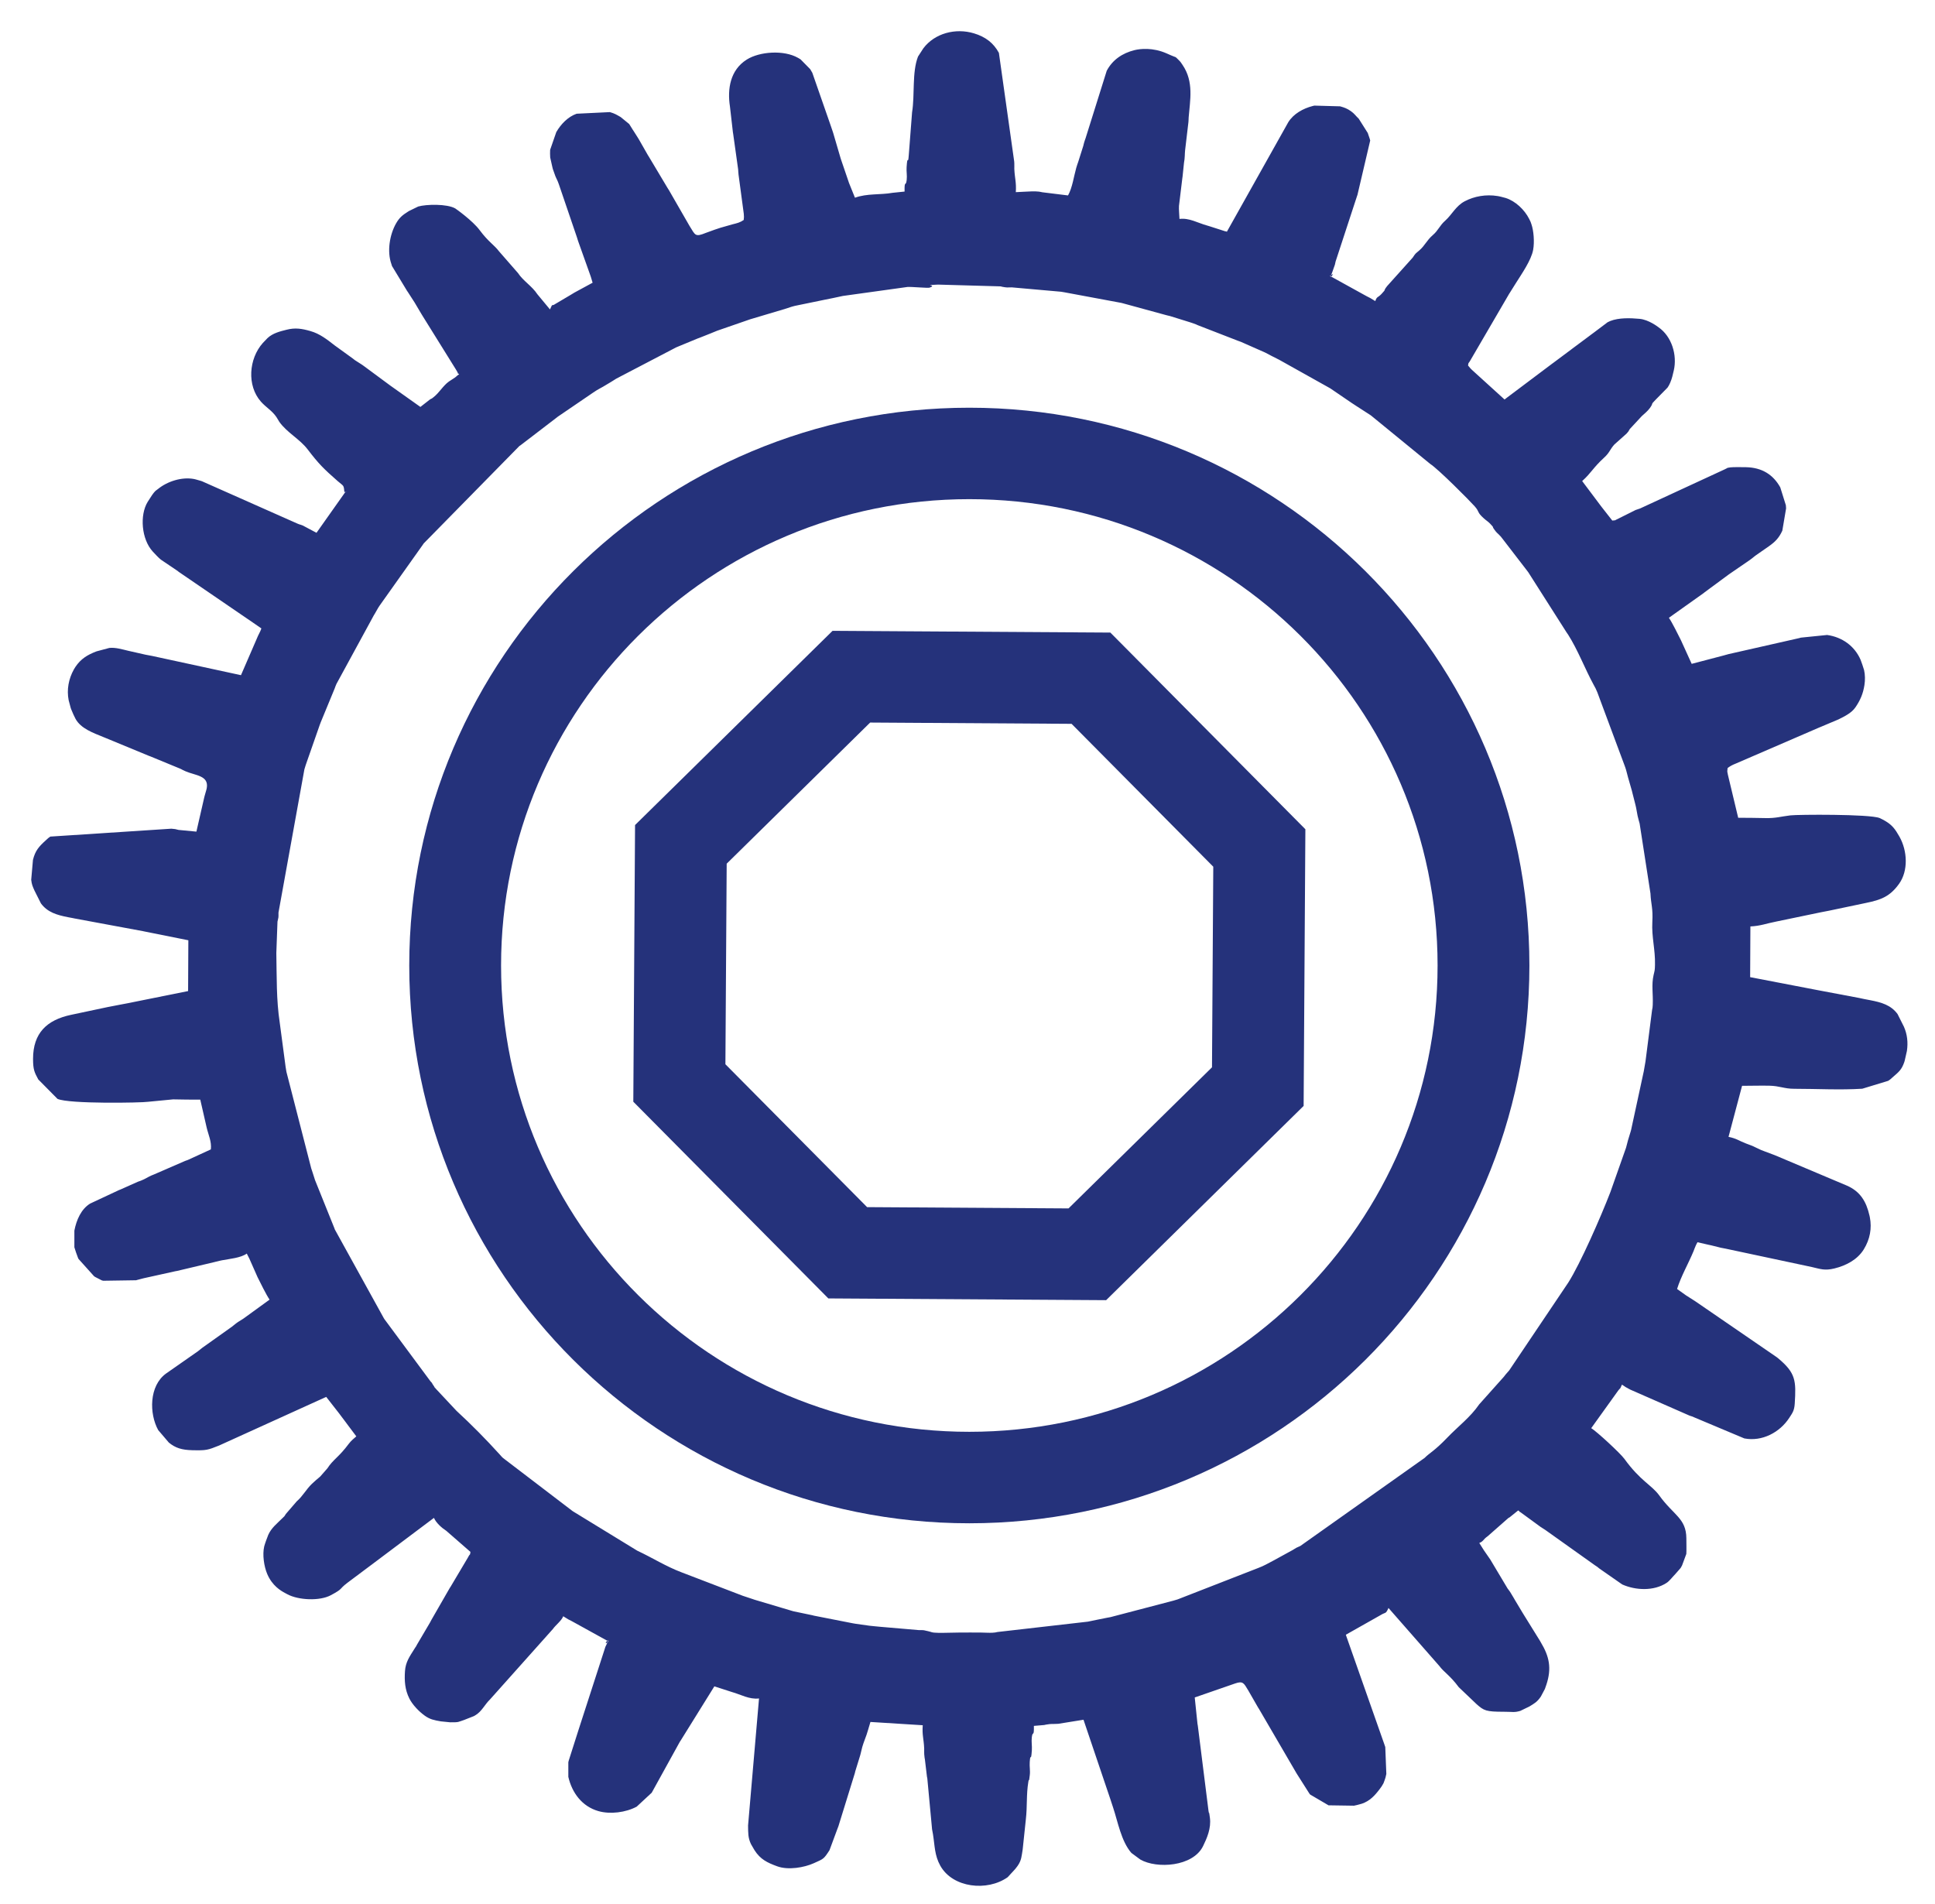
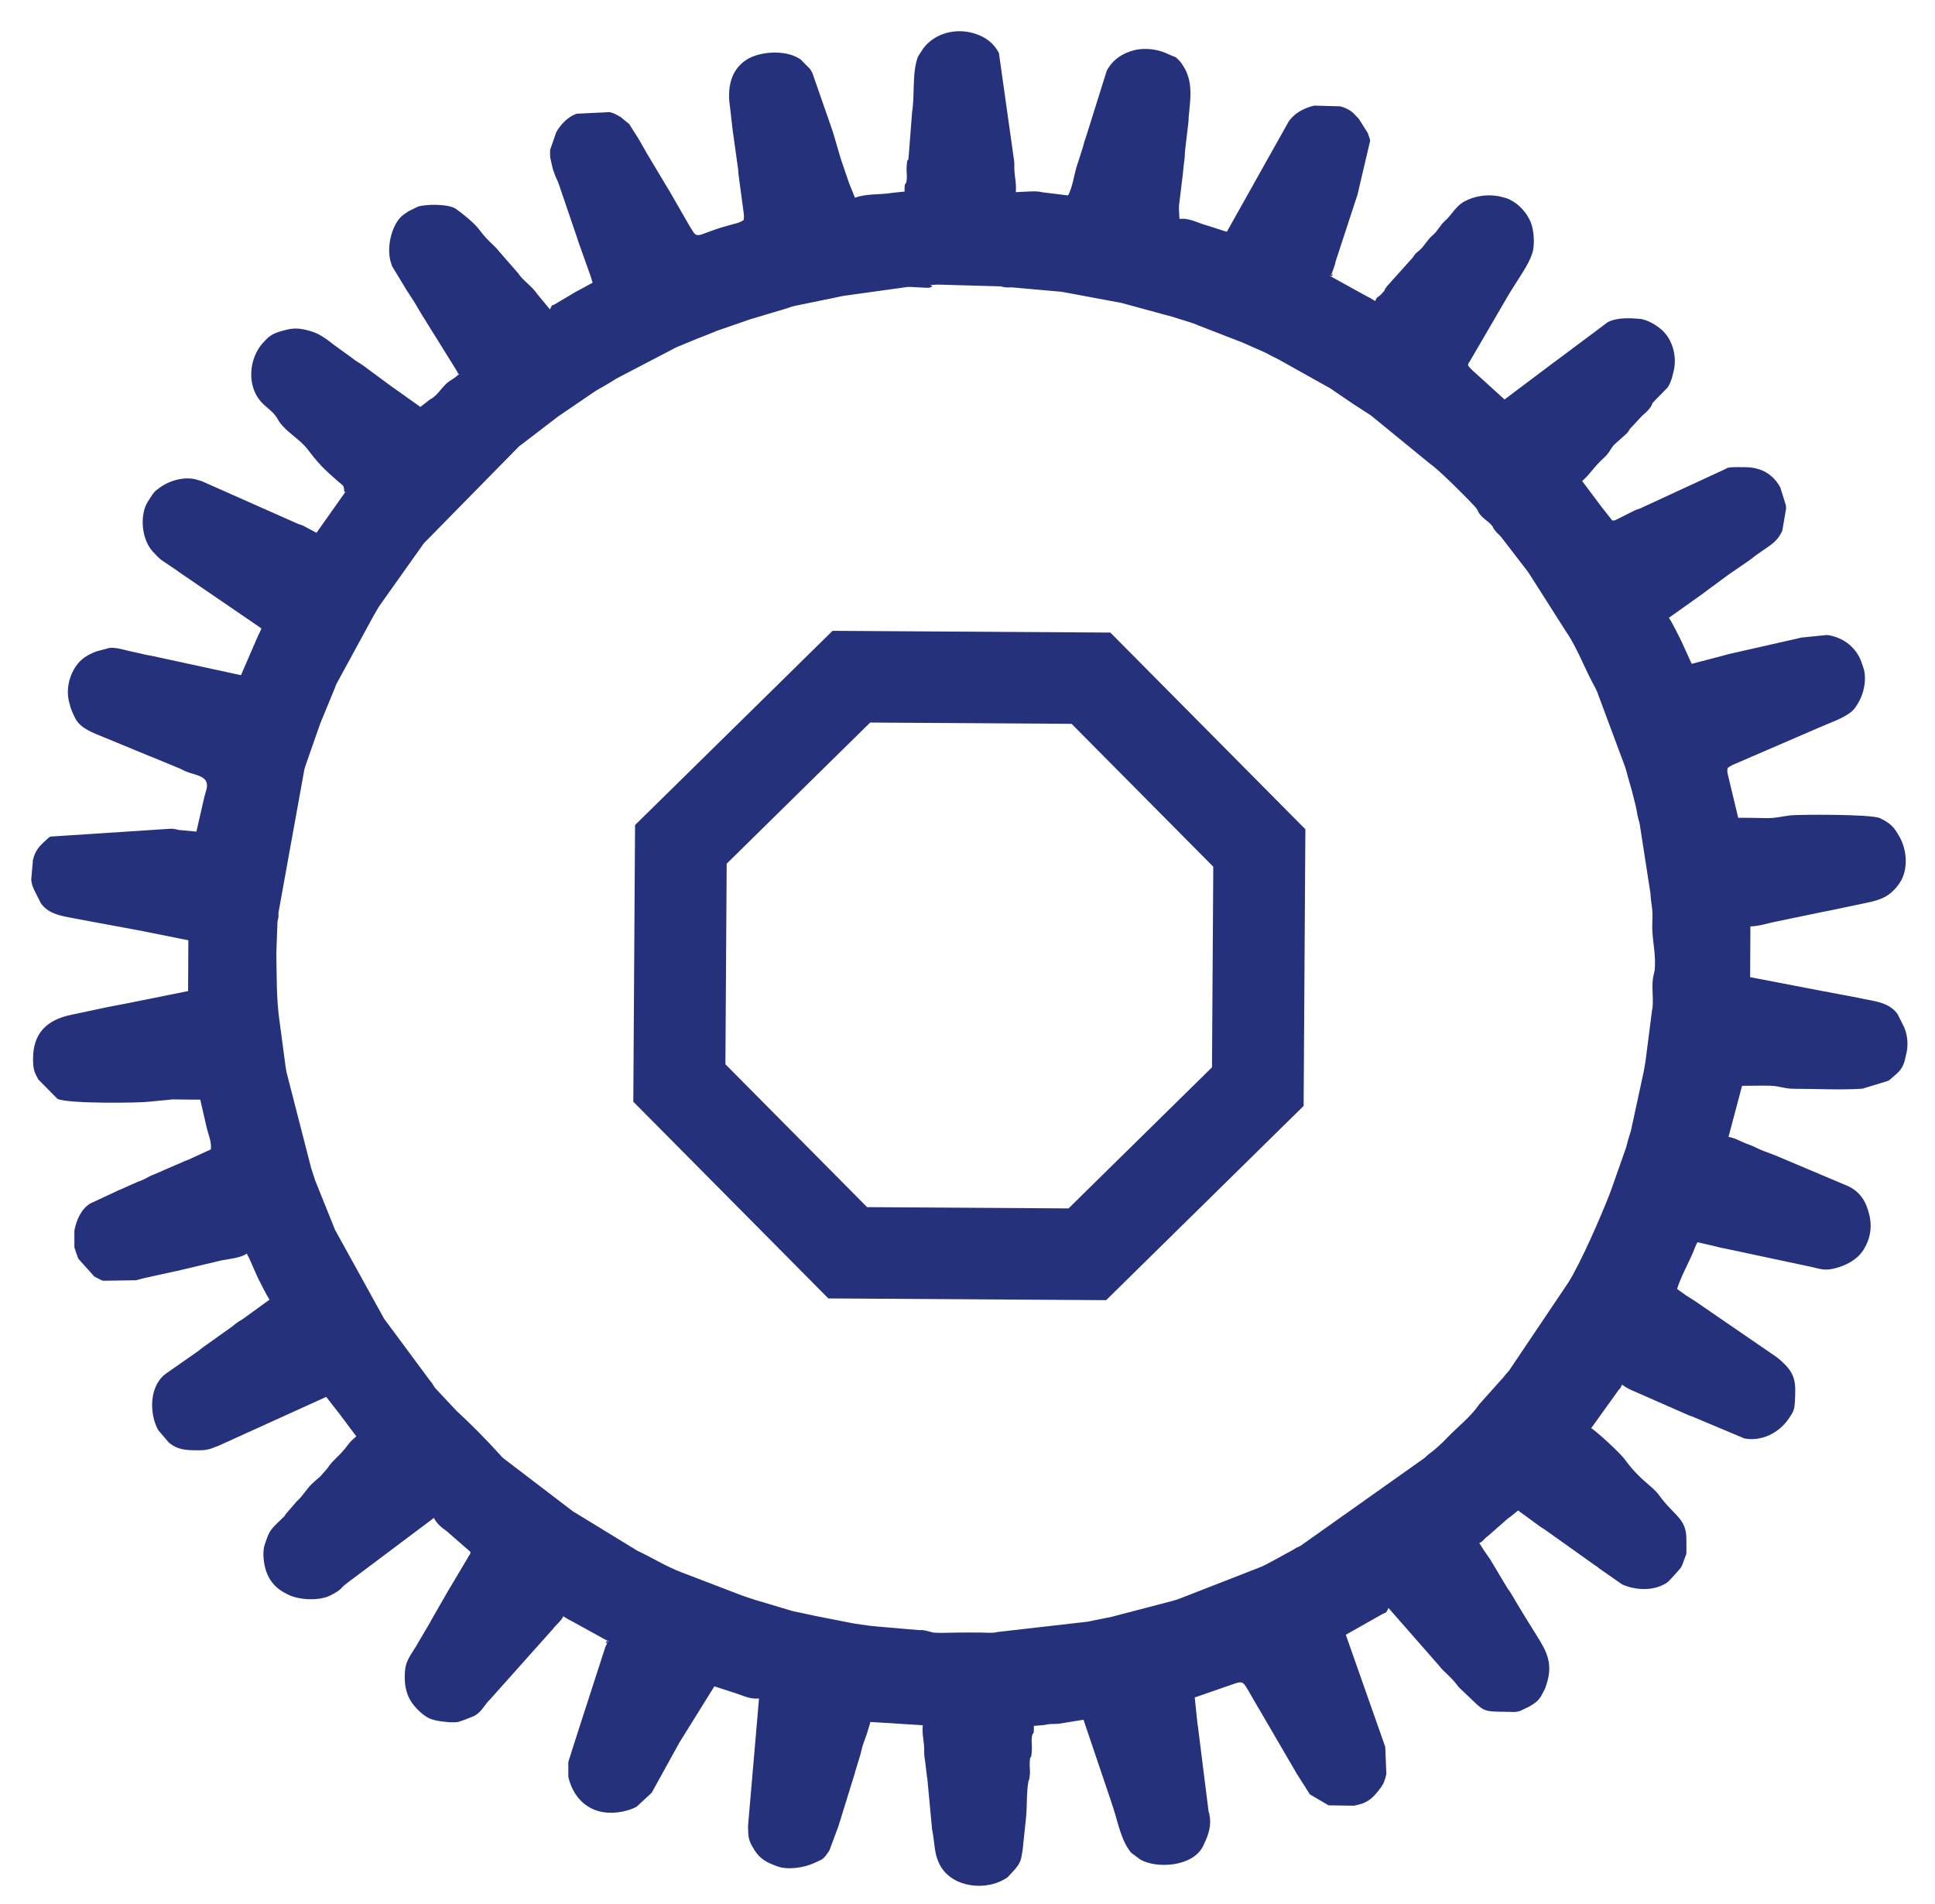
<svg xmlns="http://www.w3.org/2000/svg" width="62" height="61" viewBox="0 0 62 61" fill="none">
  <path fill-rule="evenodd" clip-rule="evenodd" d="M29.786 9.216C30.065 9.119 29.495 9.144 30.056 9.119L32.062 9.176C32.082 9.181 32.096 9.186 32.116 9.19C32.264 9.217 32.269 9.212 32.42 9.208L33.999 9.348C34.018 9.351 34.033 9.354 34.052 9.357C34.072 9.36 34.086 9.363 34.106 9.366L35.932 9.706C35.949 9.71 35.965 9.715 35.981 9.719L37.346 10.092C37.362 10.097 37.379 10.1 37.396 10.105C37.412 10.11 37.429 10.113 37.446 10.117C37.462 10.121 37.478 10.124 37.495 10.129L38.106 10.319C38.121 10.324 38.138 10.329 38.153 10.334L38.245 10.365C38.396 10.421 38.281 10.378 38.377 10.419L39.673 10.922C39.687 10.927 39.704 10.933 39.718 10.938C39.767 10.958 39.762 10.951 39.848 10.992L40.534 11.295C40.69 11.374 40.802 11.44 40.985 11.527L42.535 12.394C42.659 12.466 42.587 12.417 42.724 12.512L43.315 12.915C43.326 12.922 43.341 12.932 43.352 12.939C43.394 12.967 43.417 12.982 43.465 13.013L43.914 13.303C43.925 13.311 43.939 13.322 43.949 13.33L45.825 14.864C46.089 15.034 47.082 16.033 47.249 16.221C47.422 16.416 47.308 16.397 47.544 16.609C47.615 16.674 47.68 16.711 47.745 16.779C47.904 16.947 47.788 16.839 47.873 16.957C47.976 17.1 47.95 17.048 48.05 17.154C48.111 17.22 48.056 17.153 48.135 17.253L48.943 18.303C48.951 18.313 48.962 18.328 48.969 18.338L50.196 20.265C50.206 20.281 50.237 20.323 50.247 20.339C50.559 20.83 50.785 21.433 51.06 21.937C51.122 22.052 51.133 22.065 51.181 22.184C51.202 22.235 51.205 22.249 51.231 22.318C51.238 22.337 51.257 22.389 51.264 22.408L52.053 24.526C52.068 24.568 52.084 24.609 52.1 24.664C52.131 24.768 52.132 24.794 52.164 24.907L52.288 25.338C52.293 25.355 52.296 25.371 52.3 25.388L52.388 25.733C52.393 25.753 52.408 25.811 52.412 25.832C52.416 25.849 52.419 25.865 52.423 25.882L52.471 26.141C52.472 26.143 52.507 26.282 52.509 26.291C52.515 26.311 52.531 26.368 52.536 26.388L52.883 28.627C52.899 28.983 52.968 29.089 52.943 29.546C52.917 30.021 53.04 30.428 53.028 30.908C53.024 31.099 53.019 31.086 52.984 31.239C52.91 31.558 52.972 31.839 52.956 32.199C52.951 32.306 52.95 32.278 52.935 32.361L52.724 34.008C52.71 34.088 52.68 34.254 52.669 34.325L52.264 36.2C52.26 36.217 52.256 36.233 52.251 36.249C52.236 36.304 52.199 36.412 52.164 36.534C52.132 36.646 52.131 36.672 52.1 36.777L51.6 38.194C51.29 38.998 50.636 40.491 50.247 41.101C50.24 41.113 50.229 41.127 50.222 41.138L48.356 43.912C48.279 44.006 48.278 43.991 48.186 44.114L47.396 44.998C47.111 45.414 46.718 45.704 46.367 46.071C45.96 46.495 45.811 46.548 45.647 46.714L41.664 49.536C41.529 49.597 41.54 49.587 41.419 49.666L40.778 50.017C40.622 50.096 40.506 50.17 40.321 50.239L37.735 51.247C37.712 51.254 37.594 51.289 37.594 51.289L35.581 51.816C35.559 51.82 35.498 51.831 35.476 51.835L35.166 51.897C35.089 51.912 34.948 51.943 34.857 51.961L31.958 52.293C31.87 52.31 31.907 52.309 31.797 52.316C31.705 52.322 31.529 52.311 31.428 52.31C31.201 52.307 30.972 52.31 30.744 52.31C30.524 52.31 30.274 52.324 30.061 52.319C29.817 52.313 29.886 52.298 29.735 52.266C29.573 52.232 29.638 52.232 29.443 52.232L28.197 52.125C28.067 52.109 27.98 52.108 27.863 52.092L27.428 52.031C27.409 52.028 27.394 52.025 27.375 52.022C27.356 52.019 27.341 52.016 27.322 52.013L26.079 51.769C26.062 51.765 26.047 51.761 26.03 51.756L25.419 51.628C25.402 51.624 25.387 51.619 25.371 51.614L24.176 51.258C24.161 51.253 24.145 51.247 24.13 51.242L23.85 51.149C23.835 51.144 23.819 51.139 23.804 51.134L21.834 50.379C21.338 50.192 20.903 49.913 20.42 49.688L18.384 48.442C18.373 48.435 18.358 48.425 18.346 48.418L16.169 46.756C16.082 46.692 16.088 46.689 16.013 46.606C15.57 46.117 15.113 45.654 14.626 45.205L13.968 44.502C13.857 44.377 13.963 44.496 13.891 44.396C13.647 44.06 14.002 44.513 13.813 44.287L12.313 42.262C12.306 42.251 12.298 42.235 12.29 42.223L10.729 39.396C10.723 39.382 10.718 39.365 10.713 39.351L10.092 37.808C10.088 37.793 10.083 37.777 10.078 37.762L10.018 37.575C10.015 37.565 9.978 37.452 9.972 37.436L9.177 34.342C9.168 34.283 9.161 34.241 9.151 34.183L8.963 32.767C8.852 32.033 8.869 31.312 8.854 30.536L8.891 29.532C8.926 29.363 8.924 29.439 8.923 29.241L9.753 24.652C9.753 24.652 9.787 24.539 9.796 24.512L10.244 23.23C10.249 23.215 10.256 23.2 10.261 23.185C10.267 23.171 10.273 23.154 10.278 23.14L10.729 22.046C10.743 22.009 10.746 21.99 10.78 21.915L11.98 19.712C11.987 19.701 11.996 19.686 12.004 19.674L12.116 19.478C12.123 19.467 12.133 19.452 12.14 19.441C12.147 19.43 12.157 19.415 12.164 19.404L13.551 17.45C13.558 17.439 13.568 17.423 13.576 17.413L16.642 14.291C16.653 14.284 16.669 14.274 16.679 14.267L17.838 13.379C17.848 13.371 17.863 13.36 17.872 13.352L19.013 12.574C19.05 12.549 19.089 12.523 19.125 12.501C19.191 12.461 19.235 12.441 19.322 12.391L19.555 12.252C19.571 12.242 19.617 12.214 19.633 12.204C19.644 12.197 19.659 12.187 19.671 12.18C19.686 12.17 19.731 12.141 19.747 12.132L21.538 11.197C21.654 11.135 21.668 11.126 21.789 11.079L22.358 10.844C22.372 10.839 22.389 10.833 22.403 10.828C22.421 10.82 22.474 10.8 22.492 10.793L22.759 10.687C22.846 10.652 22.859 10.647 22.979 10.597L23.99 10.247C24.005 10.242 24.021 10.236 24.036 10.231L25.086 9.918C25.102 9.913 25.119 9.909 25.135 9.904L25.323 9.842C25.373 9.827 25.389 9.82 25.467 9.801L26.439 9.601C26.502 9.589 26.621 9.565 26.698 9.549C26.776 9.533 26.918 9.5 27.005 9.483L29.077 9.195C29.196 9.185 29.731 9.236 29.785 9.217L29.786 9.216ZM28.984 6.138L28.599 6.178C28.201 6.249 27.788 6.193 27.394 6.335L27.201 5.857C27.196 5.842 27.191 5.826 27.186 5.811L26.95 5.119C26.945 5.105 26.939 5.088 26.935 5.073L26.698 4.265C26.694 4.25 26.688 4.233 26.683 4.218L26.604 3.987C26.599 3.972 26.593 3.956 26.588 3.941L26.028 2.333C26.028 2.333 25.966 2.226 25.96 2.216L25.652 1.903C25.64 1.896 25.625 1.886 25.613 1.879C25.601 1.872 25.586 1.863 25.574 1.856C25.118 1.593 24.337 1.65 23.927 1.909C23.392 2.245 23.303 2.858 23.388 3.409L23.483 4.236C23.486 4.256 23.489 4.27 23.492 4.29L23.651 5.428C23.657 5.494 23.655 5.527 23.664 5.598L23.832 6.852C23.841 6.941 23.838 6.96 23.83 7.048C23.712 7.13 23.623 7.15 23.47 7.188L23.084 7.298C22.97 7.337 22.957 7.341 22.898 7.36L22.622 7.46C22.27 7.602 22.284 7.546 22.091 7.235L21.436 6.097C21.427 6.081 21.398 6.037 21.388 6.021L20.786 5.013C20.779 5.002 20.769 4.987 20.762 4.976L20.47 4.465C20.463 4.454 20.454 4.438 20.447 4.427L20.302 4.198C20.295 4.187 20.285 4.172 20.277 4.161L20.183 4.01C20.176 3.999 20.166 3.983 20.159 3.973L19.886 3.75C19.739 3.667 19.708 3.642 19.542 3.592L18.477 3.644C18.201 3.738 17.97 3.979 17.824 4.233L17.627 4.801C17.622 4.838 17.625 5.006 17.629 5.045L17.7 5.362C17.704 5.379 17.708 5.395 17.712 5.411L17.794 5.642C17.865 5.808 17.831 5.71 17.872 5.813C17.879 5.832 17.899 5.884 17.906 5.903L18.486 7.605C18.537 7.763 18.509 7.688 18.547 7.791L18.921 8.84C18.925 8.854 18.931 8.871 18.936 8.885L18.988 9.059L18.404 9.376C18.369 9.398 18.321 9.426 18.289 9.446L17.78 9.747C17.671 9.826 17.721 9.691 17.622 9.915L17.219 9.429C17.047 9.167 16.76 8.999 16.598 8.75L15.992 8.056C15.841 7.853 15.648 7.75 15.371 7.377C15.144 7.069 14.602 6.687 14.584 6.677C14.317 6.528 13.66 6.543 13.4 6.617L13.105 6.761C13.094 6.768 13.078 6.777 13.067 6.785C12.91 6.884 12.8 6.966 12.693 7.154C12.482 7.521 12.398 8.062 12.54 8.459C12.587 8.592 12.525 8.459 12.623 8.628L13.043 9.321C13.05 9.332 13.061 9.346 13.068 9.357L13.286 9.695C13.293 9.707 13.302 9.722 13.309 9.734L13.493 10.045C13.502 10.061 13.53 10.106 13.54 10.122L14.608 11.839C14.76 12.085 14.579 11.89 14.713 11.99C14.611 12.059 14.654 12.042 14.569 12.103L14.383 12.225C14.195 12.36 14.077 12.582 13.892 12.726C13.763 12.828 13.887 12.731 13.779 12.798L13.47 13.039L12.56 12.393C12.55 12.385 12.534 12.375 12.524 12.368L11.669 11.736C11.658 11.728 11.644 11.717 11.633 11.71C11.622 11.702 11.607 11.692 11.596 11.684L11.371 11.54C11.357 11.529 11.316 11.497 11.302 11.486L10.727 11.07C10.481 10.879 10.248 10.693 9.946 10.608C9.674 10.53 9.459 10.494 9.18 10.566C8.975 10.618 8.745 10.672 8.573 10.832L8.422 10.989C7.97 11.495 7.906 12.355 8.359 12.868C8.519 13.05 8.719 13.159 8.856 13.362C8.864 13.374 8.872 13.39 8.88 13.401L8.951 13.518C9.197 13.864 9.602 14.065 9.857 14.399C10.21 14.862 10.368 15.019 10.823 15.418C11.011 15.582 11.014 15.53 11.033 15.762C11.165 15.77 11.079 15.721 11.028 15.817L10.141 17.072L9.701 16.838C9.57 16.788 9.64 16.824 9.52 16.773L6.471 15.42C6.456 15.415 6.439 15.41 6.424 15.405L6.273 15.362C6.253 15.357 6.239 15.353 6.219 15.349C5.829 15.274 5.363 15.422 5.06 15.67C4.982 15.733 5.003 15.702 4.929 15.787C4.917 15.801 4.887 15.844 4.876 15.858L4.731 16.082C4.472 16.506 4.531 17.276 4.894 17.672C4.961 17.745 5.076 17.867 5.139 17.919C5.15 17.927 5.164 17.938 5.175 17.946L5.692 18.295C5.702 18.303 5.716 18.315 5.726 18.323L7.933 19.832C7.944 19.84 7.959 19.849 7.971 19.857L8.375 20.136C8.341 20.246 8.282 20.323 8.221 20.48L7.721 21.634L4.872 21.017C4.799 21.004 4.717 20.988 4.664 20.978L4.108 20.852C3.91 20.806 3.708 20.741 3.504 20.761L3.092 20.871C2.805 20.98 2.59 21.109 2.415 21.371L2.368 21.448C2.199 21.75 2.133 22.097 2.2 22.438L2.267 22.688C2.272 22.703 2.278 22.719 2.284 22.734C2.316 22.819 2.39 22.978 2.419 23.031C2.59 23.346 2.989 23.484 3.32 23.62C3.334 23.626 3.351 23.632 3.365 23.638L4.768 24.218C4.782 24.223 4.799 24.229 4.813 24.234L5.776 24.631C5.889 24.683 5.759 24.631 5.944 24.713C6.264 24.852 6.695 24.847 6.625 25.252C6.622 25.267 6.617 25.284 6.614 25.3L6.558 25.497C6.554 25.514 6.55 25.53 6.545 25.547L6.293 26.647L5.72 26.592C5.594 26.564 5.648 26.565 5.49 26.553L1.612 26.806C1.516 26.873 1.571 26.834 1.476 26.918C1.245 27.125 1.129 27.257 1.056 27.553L1 28.191C1.018 28.347 1.046 28.401 1.105 28.536L1.311 28.946C1.523 29.235 1.83 29.32 2.179 29.389L2.335 29.418C2.353 29.422 2.368 29.425 2.386 29.429L4.581 29.836C4.599 29.84 4.614 29.843 4.632 29.847L6.035 30.128L6.027 31.756L4.074 32.149C4.024 32.158 3.935 32.175 3.867 32.188L3.504 32.258C3.486 32.262 3.47 32.265 3.452 32.268L2.273 32.518C1.503 32.682 1.059 33.099 1.059 33.929C1.059 34.275 1.105 34.361 1.226 34.587L1.842 35.21C2.212 35.379 4.549 35.335 4.739 35.304L5.548 35.226C5.84 35.233 6.125 35.235 6.417 35.235L6.621 36.127C6.677 36.365 6.785 36.581 6.756 36.829L6.017 37.168C6.003 37.173 5.986 37.179 5.972 37.184C5.958 37.19 5.941 37.195 5.927 37.2L4.933 37.632C4.915 37.639 4.862 37.66 4.844 37.668C4.722 37.723 4.664 37.772 4.512 37.832C4.498 37.838 4.481 37.843 4.467 37.848C4.453 37.854 4.436 37.859 4.421 37.864L3.863 38.113C3.849 38.119 3.832 38.124 3.818 38.13L2.888 38.565C2.598 38.744 2.449 39.09 2.383 39.432L2.383 39.966C2.394 40.015 2.48 40.258 2.496 40.295C2.501 40.309 2.509 40.325 2.515 40.338L3.013 40.892C3.024 40.899 3.039 40.91 3.05 40.917L3.258 41.024C3.274 41.029 3.29 41.034 3.306 41.038L4.36 41.022C4.377 41.017 4.393 41.013 4.409 41.008L4.605 40.957C4.623 40.953 4.638 40.95 4.656 40.946L5.618 40.733C5.636 40.729 5.652 40.727 5.67 40.724L6.877 40.438C6.894 40.434 6.91 40.429 6.926 40.425L7.075 40.39C7.093 40.386 7.109 40.383 7.126 40.38C7.354 40.336 7.717 40.306 7.907 40.167L7.967 40.285C7.972 40.295 7.982 40.313 7.988 40.325L8.254 40.926C8.359 41.132 8.518 41.465 8.637 41.643L7.82 42.236C7.81 42.244 7.795 42.254 7.784 42.261C7.731 42.297 7.641 42.351 7.632 42.356C7.621 42.364 7.606 42.374 7.595 42.382C7.584 42.39 7.57 42.401 7.559 42.408L7.421 42.518C7.411 42.525 7.396 42.536 7.385 42.543L6.48 43.187C6.406 43.246 6.396 43.256 6.342 43.297L5.323 44.009C4.773 44.404 4.779 45.299 5.069 45.823L5.41 46.223C5.619 46.395 5.82 46.46 6.166 46.468C6.616 46.478 6.653 46.464 7.021 46.317L10.452 44.759L10.873 45.298C10.88 45.308 10.891 45.323 10.899 45.333C10.907 45.343 10.918 45.358 10.925 45.368L11.085 45.58C11.092 45.591 11.103 45.605 11.111 45.616L11.417 46.024C11.345 46.088 11.251 46.161 11.181 46.255C10.849 46.702 10.677 46.758 10.489 47.05L10.259 47.312C10.154 47.403 10.09 47.452 9.995 47.544C9.803 47.73 9.707 47.933 9.507 48.107L9.161 48.508C9.085 48.621 9.144 48.551 9.052 48.642C8.874 48.821 8.699 48.951 8.596 49.179C8.567 49.245 8.481 49.484 8.465 49.552C8.404 49.816 8.459 50.188 8.561 50.431C8.722 50.813 9.001 50.972 9.129 51.041C9.145 51.05 9.192 51.075 9.209 51.084C9.56 51.272 10.24 51.308 10.602 51.113C11.02 50.888 10.835 50.941 11.134 50.714L11.878 50.157C11.889 50.15 11.903 50.139 11.914 50.131C11.924 50.123 11.939 50.112 11.949 50.104L13.904 48.636C13.977 48.8 14.152 48.955 14.299 49.05L15.074 49.726C15.05 49.873 15.074 49.754 15.009 49.877C15.003 49.888 14.994 49.904 14.988 49.915L14.434 50.848C14.427 50.859 14.416 50.874 14.409 50.885L13.822 51.906C13.814 51.923 13.789 51.97 13.78 51.986L13.367 52.687C13.277 52.855 13.363 52.695 13.274 52.84C13.125 53.079 12.996 53.253 12.976 53.547C12.955 53.858 12.974 54.139 13.115 54.422C13.216 54.623 13.421 54.839 13.612 54.975C13.778 55.093 13.904 55.117 14.125 55.156L14.424 55.186C14.723 55.188 14.669 55.176 14.871 55.111L15.183 54.988C15.195 54.981 15.211 54.972 15.223 54.965C15.437 54.843 15.527 54.62 15.7 54.454L17.716 52.196C17.798 52.076 18.001 51.923 18.046 51.788L18.209 51.888C18.316 51.946 18.311 51.935 18.41 51.994L19.5 52.596C19.257 52.792 19.598 52.365 19.436 52.687C19.383 52.791 19.404 52.753 19.369 52.857L18.538 55.425C18.533 55.44 18.528 55.457 18.523 55.472L18.223 56.413C18.218 56.432 18.214 56.446 18.21 56.466L18.21 56.934C18.327 57.444 18.648 57.881 19.172 58.031C19.552 58.14 20.05 58.077 20.4 57.889L20.882 57.442L21.783 55.81C21.79 55.799 21.801 55.785 21.808 55.773L22.889 54.034L23.445 54.214C23.738 54.295 24.008 54.46 24.32 54.422L23.969 58.492C23.973 58.737 23.965 58.88 24.061 59.087L24.175 59.283C24.363 59.579 24.585 59.683 24.899 59.799C25.256 59.931 25.77 59.838 26.071 59.703C26.388 59.559 26.388 59.579 26.579 59.283L26.83 58.605C26.837 58.587 26.858 58.534 26.864 58.516L27.391 56.813C27.395 56.796 27.398 56.78 27.402 56.763L27.562 56.244C27.567 56.228 27.57 56.211 27.575 56.194L27.599 56.096C27.603 56.08 27.607 56.063 27.611 56.047C27.63 55.974 27.624 55.983 27.666 55.858L27.766 55.584C27.771 55.568 27.776 55.552 27.781 55.536C27.788 55.517 27.805 55.459 27.811 55.44L27.89 55.175L29.566 55.28C29.542 55.599 29.599 55.712 29.612 56.026C29.615 56.089 29.608 56.136 29.613 56.205L29.625 56.321C29.628 56.342 29.632 56.355 29.635 56.375L29.701 56.928C29.704 56.948 29.709 56.961 29.712 56.981L29.859 58.551C29.861 58.574 29.861 58.587 29.864 58.61L29.894 58.774C29.953 59.14 29.943 59.45 30.129 59.782C30.527 60.494 31.633 60.613 32.288 60.149L32.526 59.89C32.544 59.865 32.58 59.825 32.607 59.785C32.733 59.603 32.731 59.479 32.768 59.261L32.869 58.302C32.919 57.868 32.881 57.508 32.949 57.097C32.982 56.896 32.955 57.231 32.995 56.883C33.014 56.728 32.983 56.609 32.994 56.462C33.019 56.112 33.032 56.516 33.062 56.083C33.072 55.936 33.043 55.816 33.061 55.665C33.087 55.44 33.134 55.687 33.127 55.301L33.459 55.273C33.478 55.269 33.492 55.264 33.512 55.261C33.705 55.226 33.71 55.247 33.91 55.234L34.717 55.104L35.588 57.681C35.593 57.696 35.597 57.713 35.603 57.728L35.664 57.913C35.818 58.373 35.923 58.993 36.25 59.371L36.537 59.583C37.062 59.886 38.225 59.816 38.549 59.151C38.671 58.9 38.811 58.585 38.767 58.246C38.727 57.944 38.748 58.194 38.723 58.03L38.379 55.29C38.376 55.27 38.372 55.256 38.369 55.236L38.281 54.39L39.577 53.941C39.831 53.852 39.856 53.936 39.996 54.165L40.312 54.715C40.319 54.726 40.33 54.741 40.337 54.753L41.544 56.823C41.55 56.834 41.561 56.849 41.568 56.861L41.952 57.466C41.96 57.476 41.97 57.491 41.979 57.501L42.568 57.846L43.384 57.858C43.406 57.854 43.466 57.84 43.487 57.835L43.633 57.795C43.891 57.708 44.049 57.536 44.213 57.318L44.265 57.246C44.272 57.234 44.282 57.219 44.289 57.207C44.338 57.122 44.323 57.162 44.367 57.036C44.41 56.913 44.375 57.017 44.42 56.841L44.386 55.979C44.38 55.959 44.361 55.904 44.354 55.885L43.136 52.422C43.133 52.413 43.127 52.394 43.123 52.38L44.254 51.741C44.392 51.655 44.399 51.728 44.489 51.523L46.119 53.382C46.267 53.583 46.458 53.68 46.741 54.061L47.311 54.604C47.547 54.813 47.612 54.848 48.184 54.848C48.483 54.848 48.511 54.878 48.711 54.821L49.006 54.678C49.163 54.581 49.251 54.538 49.371 54.361L49.5 54.118C49.509 54.095 49.545 53.987 49.548 53.981C49.724 53.45 49.64 53.073 49.369 52.622C49.362 52.611 49.354 52.594 49.347 52.583L48.802 51.704C48.795 51.692 48.786 51.677 48.779 51.666L48.547 51.279C48.541 51.267 48.531 51.252 48.524 51.24C48.517 51.229 48.509 51.213 48.502 51.201L48.385 51.007C48.377 50.996 48.367 50.982 48.359 50.971C48.352 50.96 48.34 50.946 48.333 50.935C48.325 50.924 48.313 50.91 48.306 50.9L47.775 50.011C47.768 50 47.759 49.984 47.752 49.972L47.549 49.679C47.542 49.668 47.533 49.653 47.525 49.641L47.398 49.44C47.541 49.383 47.507 49.336 47.672 49.22L48.331 48.64C48.343 48.632 48.36 48.624 48.372 48.617L48.642 48.399C48.654 48.407 48.674 48.406 48.679 48.425C48.685 48.445 48.709 48.447 48.716 48.453L49.362 48.925C49.364 48.926 49.503 49.016 49.513 49.022L51.104 50.155C51.228 50.237 51.135 50.172 51.246 50.259L51.978 50.769C52.407 50.96 52.989 50.988 53.401 50.718C53.491 50.66 53.587 50.53 53.678 50.438L53.851 50.24C53.861 50.224 53.886 50.177 53.895 50.161L54.032 49.791C54.039 49.709 54.034 49.391 54.033 49.288C54.028 48.648 53.621 48.551 53.167 47.92C52.923 47.582 52.565 47.459 52.05 46.748C51.916 46.563 51.165 45.871 50.985 45.761L51.854 44.55C51.946 44.429 51.875 44.574 51.97 44.366C52.057 44.429 52.118 44.466 52.234 44.525L54.132 45.358C54.261 45.406 54.159 45.356 54.309 45.425L55.891 46.09C56.461 46.199 57.028 45.897 57.331 45.43C57.431 45.275 57.491 45.205 57.506 44.976C57.551 44.246 57.544 43.996 56.971 43.52C56.961 43.512 56.947 43.5 56.936 43.492C56.926 43.485 56.911 43.474 56.9 43.467L54.329 41.702C54.242 41.646 54.255 41.654 54.178 41.605L54.065 41.533C54.054 41.526 54.038 41.517 54.027 41.509L53.736 41.302C53.856 40.908 54.102 40.479 54.263 40.091L54.297 40.002C54.32 39.947 54.346 39.876 54.39 39.804L54.735 39.883C54.753 39.887 54.769 39.89 54.787 39.894C54.804 39.898 54.82 39.901 54.837 39.905L55.138 39.98C55.194 39.993 55.242 40.001 55.294 40.01L58.053 40.598C58.335 40.663 58.465 40.719 58.776 40.644C59.148 40.553 59.515 40.364 59.72 40.029C59.916 39.709 59.982 39.36 59.912 39.001C59.908 38.981 59.905 38.967 59.9 38.947C59.799 38.502 59.606 38.177 59.178 37.99L56.868 37.015C56.854 37.01 56.837 37.003 56.823 36.998L56.554 36.897C56.539 36.891 56.523 36.885 56.509 36.88L56.42 36.845C56.378 36.827 56.297 36.786 56.252 36.766C56.235 36.758 56.185 36.733 56.167 36.725C56.153 36.72 56.137 36.713 56.123 36.707C56.109 36.701 56.092 36.695 56.078 36.69C56.06 36.682 56.006 36.663 55.988 36.656C55.974 36.651 55.957 36.645 55.943 36.639C55.726 36.557 55.648 36.481 55.384 36.427L55.818 34.792C56.105 34.792 56.405 34.782 56.689 34.788C57.032 34.795 57.162 34.887 57.492 34.887C58.213 34.887 58.95 34.93 59.67 34.885L60.5 34.632C60.591 34.57 60.543 34.605 60.637 34.523C60.841 34.345 60.928 34.284 61.016 34.031C61.021 34.015 61.025 33.999 61.03 33.983L61.1 33.675C61.14 33.403 61.112 33.146 61.006 32.902L60.8 32.492C60.588 32.203 60.282 32.118 59.933 32.05C59.914 32.046 59.899 32.044 59.88 32.04L59.777 32.02C59.759 32.017 59.743 32.013 59.725 32.01C59.678 32 59.613 31.985 59.571 31.977L58.267 31.731C58.249 31.727 58.234 31.724 58.215 31.721L56.077 31.31L56.085 29.685C56.405 29.671 56.603 29.588 56.911 29.529L58.349 29.23C58.421 29.216 58.515 29.198 58.608 29.18L59.736 28.943C59.754 28.939 59.769 28.936 59.788 28.932C60.272 28.833 60.558 28.726 60.85 28.317C61.147 27.901 61.117 27.266 60.863 26.812C60.856 26.8 60.847 26.785 60.84 26.773C60.731 26.581 60.632 26.442 60.428 26.319C60.412 26.309 60.367 26.282 60.35 26.273C60.321 26.257 60.246 26.22 60.224 26.211C59.899 26.082 57.602 26.098 57.368 26.126C57.045 26.165 56.904 26.22 56.564 26.213C56.272 26.207 55.986 26.203 55.694 26.203L55.363 24.82C55.346 24.698 55.336 24.778 55.355 24.609C55.435 24.55 55.499 24.513 55.611 24.469L58.294 23.309C58.309 23.303 58.325 23.297 58.339 23.291L58.905 23.052C59.116 22.948 59.328 22.842 59.45 22.665C59.606 22.437 59.696 22.229 59.739 21.95C59.764 21.793 59.761 21.618 59.728 21.472C59.717 21.422 59.632 21.18 59.616 21.142C59.424 20.697 59.021 20.412 58.543 20.346L57.703 20.431C57.686 20.435 57.67 20.44 57.654 20.445L55.381 20.96C55.364 20.964 55.349 20.969 55.332 20.974C55.316 20.978 55.3 20.983 55.283 20.987C55.267 20.992 55.251 20.996 55.234 21.001L54.204 21.271L53.858 20.511C53.752 20.305 53.594 19.974 53.474 19.795L54.588 19.003C54.598 18.995 54.612 18.983 54.622 18.975L55.37 18.423C55.38 18.415 55.395 18.405 55.406 18.397L56.066 17.944C56.177 17.866 56.125 17.896 56.206 17.835C56.216 17.827 56.23 17.816 56.241 17.808C56.251 17.8 56.266 17.79 56.277 17.782L56.678 17.503C56.881 17.359 57 17.238 57.108 17.004L57.229 16.289C57.228 16.268 57.223 16.209 57.221 16.187L57.042 15.616C56.813 15.205 56.453 14.981 55.946 14.97C55.852 14.968 55.519 14.964 55.447 14.975C55.29 15.001 55.398 14.978 55.257 15.041L52.547 16.294C52.533 16.299 52.516 16.304 52.502 16.309C52.488 16.315 52.471 16.32 52.456 16.325C52.442 16.33 52.425 16.335 52.41 16.34L51.868 16.611C51.672 16.701 51.822 16.658 51.66 16.68L51.319 16.245C51.308 16.231 51.277 16.189 51.266 16.175L50.695 15.414C50.991 15.148 51.037 14.995 51.4 14.662C51.578 14.499 51.58 14.406 51.725 14.244L52.118 13.893C52.201 13.8 52.151 13.858 52.221 13.747L52.606 13.332C52.693 13.255 52.789 13.174 52.857 13.084C53.005 12.883 52.856 13 53.06 12.796L53.429 12.421C53.437 12.409 53.447 12.395 53.453 12.383C53.461 12.371 53.47 12.355 53.477 12.343C53.486 12.326 53.51 12.277 53.517 12.259C53.573 12.13 53.597 12.012 53.63 11.873C53.745 11.381 53.568 10.781 53.139 10.485C53.122 10.473 52.827 10.242 52.532 10.216C52.237 10.189 51.87 10.177 51.596 10.285C51.578 10.292 51.527 10.316 51.51 10.325L51.084 10.646C51.074 10.653 51.059 10.664 51.049 10.672C51.039 10.68 51.024 10.69 51.014 10.698C51.003 10.706 50.989 10.717 50.978 10.724C50.968 10.732 50.953 10.743 50.943 10.751L50.375 11.174C50.365 11.182 50.35 11.193 50.34 11.201L49.773 11.624C49.762 11.631 49.747 11.642 49.737 11.65L48.284 12.742C48.274 12.75 48.254 12.765 48.246 12.772C48.238 12.778 48.221 12.792 48.208 12.801L47.169 11.857C47.12 11.815 47.075 11.754 47.038 11.711C47.064 11.566 47.038 11.684 47.104 11.561L48.356 9.413C48.362 9.402 48.373 9.387 48.38 9.376L48.572 9.07C48.753 8.782 49.065 8.335 49.124 8.006C49.172 7.745 49.138 7.386 49.071 7.191C49.035 7.087 49.053 7.128 48.997 7.015C48.851 6.724 48.558 6.441 48.241 6.343L48.093 6.304C48.074 6.3 48.059 6.296 48.041 6.292C48.021 6.288 48.007 6.285 47.987 6.282C47.614 6.221 47.239 6.287 46.93 6.45C46.647 6.599 46.519 6.881 46.31 7.067C46.118 7.237 46.092 7.375 45.91 7.532C45.706 7.709 45.663 7.862 45.475 8.025C45.342 8.141 45.37 8.098 45.265 8.254L44.446 9.166C44.296 9.358 44.447 9.225 44.265 9.419C44.145 9.547 44.119 9.489 44.066 9.648L43.903 9.549C43.796 9.491 43.801 9.502 43.702 9.443L42.612 8.841C42.855 8.644 42.514 9.07 42.677 8.75L42.772 8.481C42.776 8.464 42.779 8.448 42.783 8.431C42.787 8.414 42.79 8.398 42.794 8.38L43.433 6.428C43.438 6.413 43.444 6.397 43.449 6.381L43.479 6.289C43.484 6.274 43.49 6.258 43.495 6.243L43.903 4.502C43.899 4.483 43.894 4.468 43.889 4.45C43.883 4.428 43.828 4.27 43.825 4.261L43.536 3.804C43.437 3.711 43.397 3.64 43.285 3.562C43.163 3.477 43.083 3.448 42.94 3.407L42.114 3.384C42.096 3.388 42.081 3.392 42.063 3.396C41.752 3.476 41.445 3.646 41.277 3.918L39.31 7.426C39.296 7.422 39.274 7.401 39.267 7.414L38.763 7.252C38.743 7.246 38.687 7.228 38.667 7.223C38.374 7.142 38.105 6.976 37.792 7.015C37.789 6.891 37.768 6.711 37.776 6.598L37.883 5.714C37.886 5.693 37.888 5.679 37.891 5.658L37.937 5.214C37.957 5.084 37.952 5.133 37.962 4.987C37.968 4.914 37.962 4.897 37.972 4.818L38.07 3.986C38.087 3.868 38.079 3.866 38.087 3.756C38.128 3.222 38.261 2.621 37.889 2.078C37.839 2.006 37.834 1.991 37.781 1.938C37.625 1.781 37.709 1.859 37.514 1.77C37.498 1.762 37.4 1.72 37.387 1.714C36.934 1.512 36.525 1.564 36.353 1.606C35.958 1.703 35.644 1.921 35.461 2.268L34.782 4.433C34.777 4.448 34.77 4.464 34.765 4.479C34.759 4.499 34.74 4.555 34.735 4.574C34.73 4.591 34.726 4.607 34.722 4.624C34.717 4.641 34.714 4.657 34.71 4.674L34.547 5.189C34.534 5.225 34.505 5.306 34.485 5.377C34.408 5.645 34.361 6.014 34.221 6.262L33.4 6.161C33.38 6.158 33.367 6.153 33.346 6.15C33.325 6.146 33.312 6.143 33.29 6.14C33.199 6.129 33.136 6.131 33.044 6.133C32.882 6.137 32.712 6.151 32.548 6.157C32.569 5.837 32.514 5.719 32.5 5.411C32.497 5.349 32.505 5.297 32.5 5.231C32.498 5.208 32.498 5.194 32.496 5.172L32.006 1.694C31.835 1.379 31.579 1.18 31.206 1.068C30.614 0.89 29.949 1.066 29.586 1.547L29.414 1.813C29.217 2.326 29.316 3.036 29.224 3.599L29.118 4.975C29.092 5.325 29.078 4.921 29.049 5.354C29.039 5.501 29.069 5.619 29.051 5.771C29.024 5.998 28.977 5.749 28.984 6.136L28.984 6.138Z" fill="#25327B" />
-   <path d="M31.058 13.064C36.014 13.064 40.5 15.065 43.748 18.299C46.995 21.533 49.004 26.001 49.004 30.936C49.004 35.871 46.995 40.34 43.748 43.574C40.5 46.808 36.014 48.809 31.058 48.809C26.103 48.809 21.617 46.808 18.369 43.574C15.122 40.339 13.113 35.871 13.113 30.936C13.113 26.001 15.122 21.533 18.369 18.299C21.617 15.064 26.103 13.064 31.058 13.064ZM41.667 20.37C38.953 17.667 35.202 15.994 31.058 15.994C26.915 15.994 23.165 17.667 20.45 20.37C17.735 23.074 16.055 26.81 16.055 30.936C16.055 35.062 17.735 38.798 20.45 41.502C23.165 44.206 26.915 45.878 31.058 45.878C35.202 45.878 38.953 44.206 41.667 41.502C44.382 38.798 46.062 35.062 46.062 30.936C46.062 26.81 44.382 23.074 41.667 20.37Z" fill="#25327B" />
-   <path d="M36.007 20.702L41.826 26.571L41.77 35.436L35.442 41.66L26.541 41.604L20.292 35.301L20.348 26.436L26.676 20.213L35.577 20.269L36.007 20.702ZM36.603 25.48L34.335 23.193L27.881 23.152L23.284 27.674L23.243 34.101L27.783 38.679L34.237 38.72L38.834 34.199L38.875 27.771L36.603 25.48Z" fill="#25327B" />
+   <path d="M36.007 20.702L41.826 26.571L41.77 35.436L35.442 41.66L26.541 41.604L20.292 35.301L20.348 26.436L26.676 20.213L35.577 20.269L36.007 20.702ZM36.603 25.48L34.335 23.193L27.881 23.152L23.284 27.674L23.243 34.101L27.783 38.679L34.237 38.72L38.834 34.199L38.875 27.771Z" fill="#25327B" />
</svg>